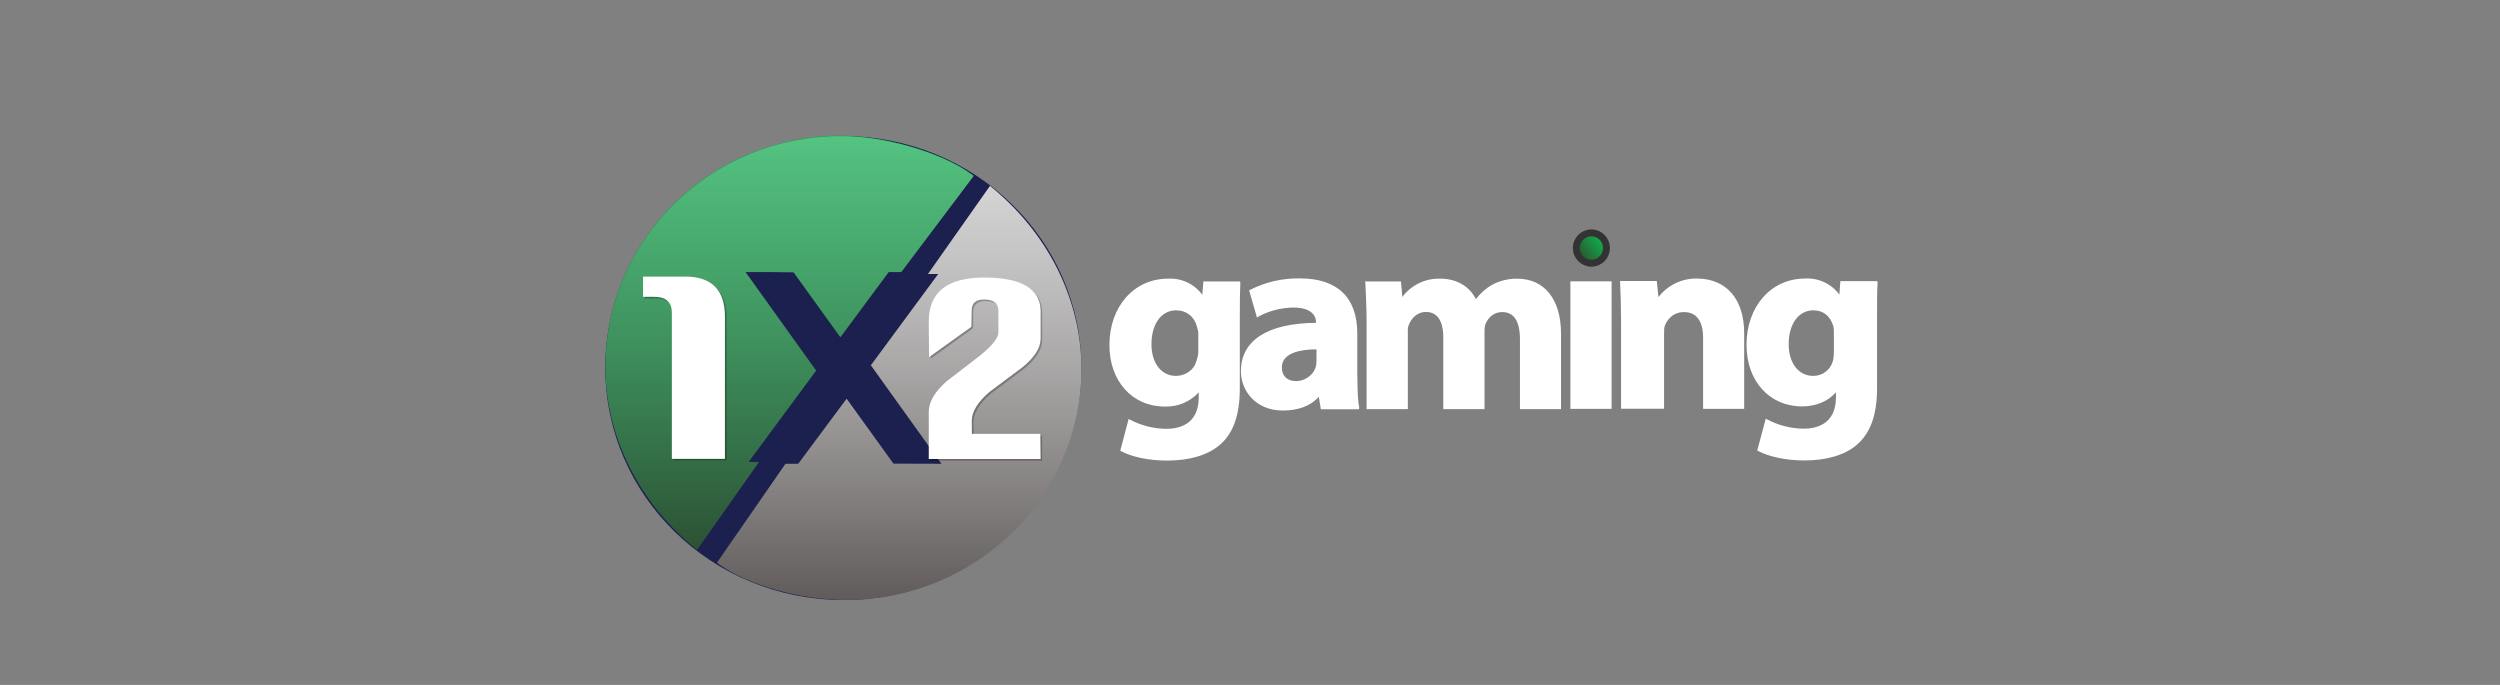
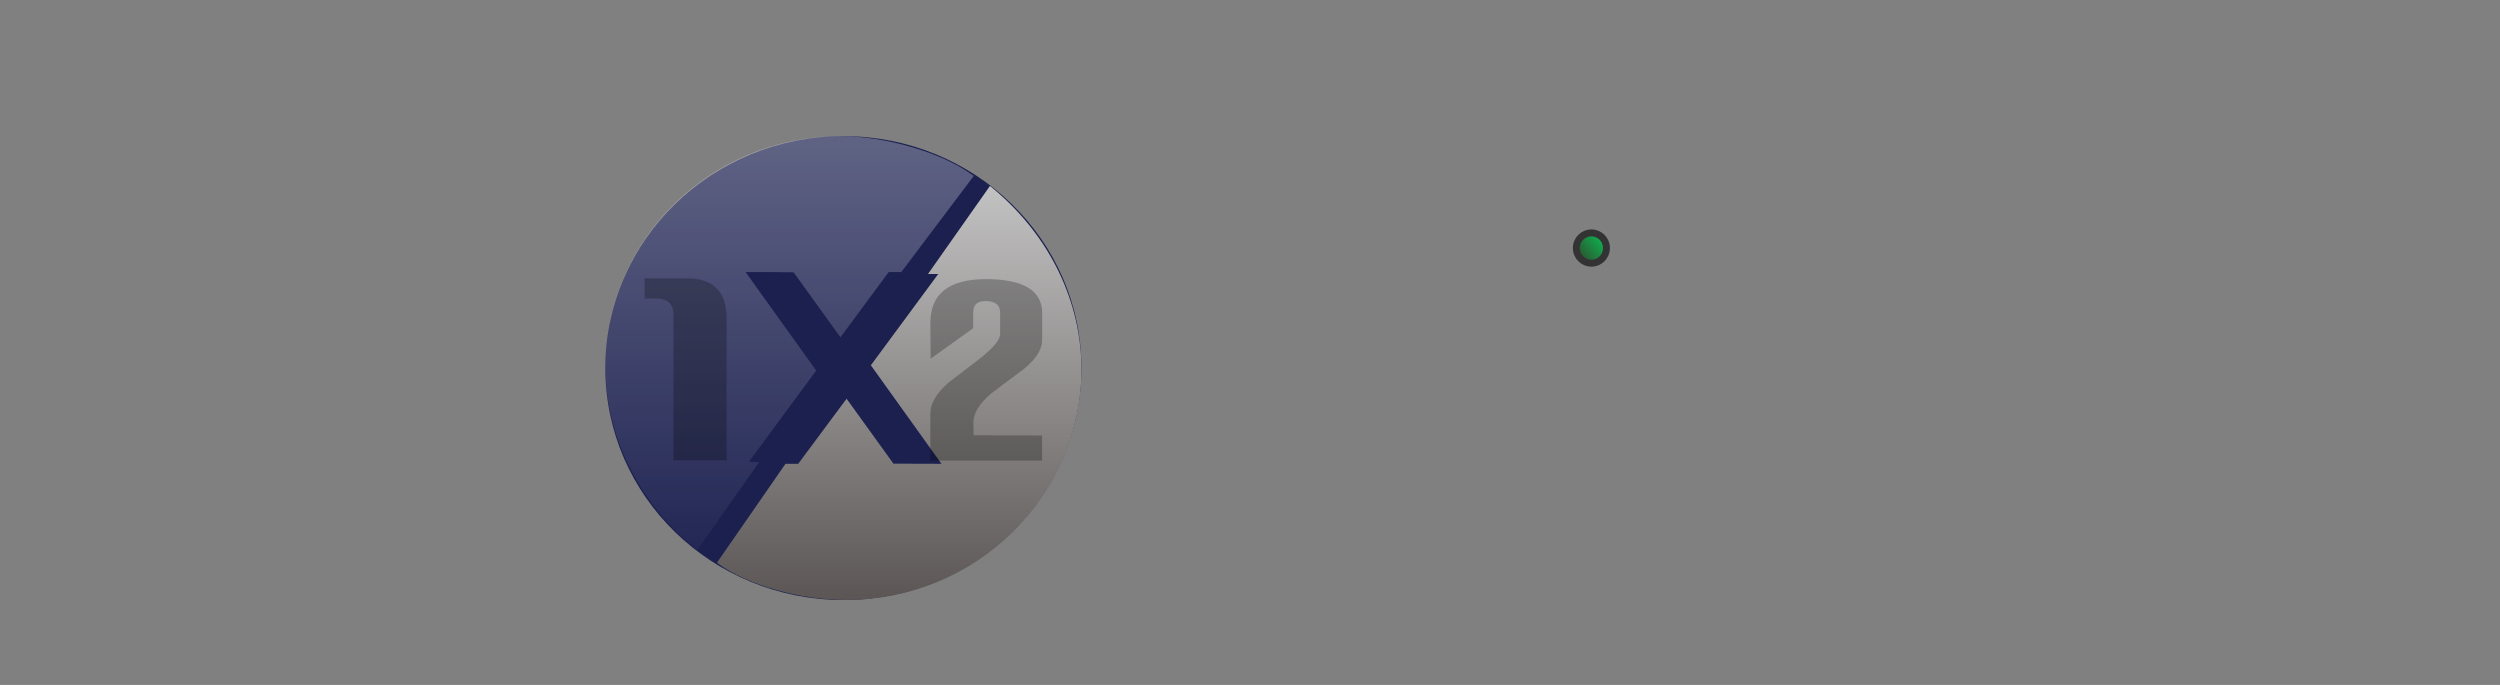
<svg xmlns="http://www.w3.org/2000/svg" width="146" height="40" viewBox="0 0 146 40" fill="none">
  <rect x="0" y="0" width="146" height="40" fill="#808080" stroke="none" />
  <ellipse cx="49.254" cy="21.495" rx="13.903" ry="13.545" fill="#1B204F" />
  <path d="M58.151 11.139L57.963 10.98L57.813 10.86L54.193 16.002H54.793L50.858 21.332L54.98 27.085L52.177 27.077L49.441 23.285L46.615 27.085H45.873L41.871 32.86L41.998 32.958C43.692 34.179 46.75 35.039 49.419 35.039C56.996 35.039 63.157 28.992 63.157 21.566C63.157 17.645 61.329 13.853 58.151 11.139Z" fill="url(#paint0_linear_1747_86202)" />
-   <path d="M56.72 10.151C54.966 8.892 51.683 7.927 49.09 7.927C41.512 7.927 35.351 13.974 35.351 21.4C35.351 25.321 37.18 29.128 40.373 31.835L40.553 31.993L40.703 32.114L44.323 26.972H43.723L47.658 21.641L43.536 15.889C44.63 15.889 45.994 15.889 46.346 15.904L49.075 19.696L51.9 15.889H52.635L56.862 10.272L56.72 10.151Z" fill="url(#paint1_linear_1747_86202)" />
-   <path d="M58.151 11.139L57.971 10.98L57.821 10.86L54.193 16.002H54.793L50.865 21.332L54.988 27.085L52.177 27.077L49.449 23.285L46.623 27.085H45.873L41.871 32.852L42.006 32.958C43.7 34.179 46.758 35.039 49.426 35.039C56.996 35.039 63.157 28.992 63.157 21.566C63.157 17.645 61.336 13.853 58.151 11.139Z" fill="url(#paint2_linear_1747_86202)" />
  <path d="M43.731 26.972L47.666 21.642L43.543 15.889C44.638 15.889 46.002 15.889 46.347 15.904L49.082 19.697L51.901 15.889H52.635L56.87 10.272L56.72 10.174C54.981 8.907 51.691 7.95 49.097 7.95C41.52 7.95 35.359 13.989 35.359 21.423C35.359 25.344 37.18 29.143 40.38 31.858C40.403 31.888 40.455 31.933 40.56 32.016L40.71 32.137L44.33 26.995L43.731 26.972Z" fill="url(#paint3_linear_1747_86202)" />
  <path opacity="0.25" d="M42.428 26.883H39.329V18.369C39.329 17.747 38.989 17.436 38.309 17.436H37.644V16.254H40.117C41.656 16.254 42.436 17.032 42.436 18.587V26.883H42.428ZM60.864 26.898H54.333V24.146C54.333 23.57 54.681 22.972 55.377 22.358L57.301 20.88C58.035 20.289 58.407 19.823 58.407 19.512V18.252C58.407 17.809 58.12 17.584 57.556 17.584C57.077 17.584 56.837 17.794 56.837 18.221L56.83 19.17L54.349 20.95L54.333 18.866C54.333 17.156 55.415 16.301 57.579 16.301C59.767 16.301 60.864 16.969 60.864 18.283V19.854C60.864 20.39 60.517 20.958 59.813 21.533L57.881 22.98C57.193 23.57 56.845 24.138 56.845 24.674L56.861 25.421L60.857 25.436V26.898H60.864Z" fill="black" />
-   <path d="M42.336 26.797H39.236V18.268C39.236 17.646 38.896 17.335 38.216 17.335H37.551V16.153H40.025C41.555 16.153 42.336 16.931 42.336 18.486V26.797ZM60.772 26.805H54.24V24.053C54.24 23.477 54.588 22.879 55.284 22.264L57.208 20.787C57.943 20.196 58.306 19.73 58.306 19.419V18.159C58.306 17.716 58.028 17.491 57.471 17.491C56.984 17.491 56.745 17.701 56.745 18.128L56.729 19.084L54.256 20.857L54.24 18.773C54.24 17.063 55.322 16.208 57.479 16.208C59.674 16.208 60.772 16.876 60.772 18.19V19.761C60.772 20.305 60.424 20.865 59.721 21.44L57.788 22.886C57.093 23.477 56.752 24.045 56.752 24.581L56.76 25.336H60.756L60.772 26.813V26.805Z" fill="white" />
-   <path d="M70.214 17.215C69.985 16.902 69.681 16.653 69.331 16.489C68.98 16.325 68.594 16.251 68.208 16.275C66.226 16.275 64.79 17.905 64.79 20.153C64.79 22.265 66.13 23.742 68.015 23.742C68.387 23.757 68.758 23.691 69.101 23.548C69.445 23.405 69.753 23.189 70.005 22.915V23.212C70.005 24.81 68.818 25.043 68.128 25.043C67.387 25.039 66.658 24.857 66.001 24.513L65.913 24.465L65.424 26.32L65.464 26.344C66.122 26.697 67.125 26.898 68.16 26.898C69.468 26.898 70.519 26.585 71.225 25.991C72.011 25.324 72.404 24.264 72.404 22.691V18.676C72.404 17.608 72.412 16.998 72.436 16.508L72.412 16.436H70.278L70.214 17.215ZM68.673 21.952C67.823 21.952 67.245 21.205 67.245 20.105C67.245 18.917 67.823 18.122 68.689 18.122C69.259 18.122 69.733 18.459 69.893 19.053C69.925 19.182 69.981 19.326 69.981 19.455V20.515C69.981 20.756 69.917 20.964 69.861 21.101C69.733 21.615 69.219 21.952 68.673 21.952ZM79.265 22V19.471C79.265 17.375 78.101 16.259 75.927 16.259C74.913 16.238 73.91 16.467 73.006 16.926L72.95 16.958L73.407 18.547L73.488 18.491C74.116 18.151 74.819 17.969 75.534 17.961C76.593 17.961 76.858 18.443 76.858 18.837V18.853C74.017 18.877 72.469 19.88 72.469 21.687C72.469 22.795 73.311 23.975 74.916 23.975C75.79 23.975 76.521 23.726 77.018 23.172L77.138 23.903H79.369L79.377 23.774C79.297 23.413 79.273 22.779 79.273 22H79.265ZM75.694 22.257C75.165 22.257 74.86 21.952 74.86 21.462C74.86 20.771 75.574 20.41 76.882 20.402V21.117C76.882 21.237 76.858 21.366 76.826 21.478C76.673 21.92 76.192 22.257 75.694 22.257ZM91.164 19.487V23.895H88.765V19.816C88.765 18.756 88.412 18.226 87.738 18.226C87.088 18.226 86.823 18.74 86.735 18.965C86.695 19.125 86.695 19.334 86.695 19.519V23.895H84.288V19.663C84.288 19.125 84.151 18.218 83.277 18.218C82.739 18.218 82.41 18.62 82.274 18.973C82.193 19.158 82.218 19.375 82.218 19.535V23.895H79.81V18.828C79.81 17.945 79.762 17.198 79.738 16.516L79.714 16.436H81.816L81.897 17.343C82.153 16.997 82.491 16.719 82.88 16.533C83.268 16.346 83.697 16.258 84.127 16.275C85.066 16.275 85.828 16.725 86.189 17.471C86.47 17.11 86.791 16.829 87.128 16.637C87.577 16.396 88.079 16.272 88.588 16.275C90.185 16.267 91.164 17.471 91.164 19.487ZM91.71 16.428H94.117V23.879H91.71V16.428ZM101.86 19.463V23.879H99.461V19.728C99.461 18.74 99.067 18.226 98.345 18.226C97.623 18.226 97.318 18.78 97.222 19.029C97.182 19.142 97.182 19.31 97.182 19.559V23.871H94.67V18.804C94.67 17.921 94.646 17.174 94.614 16.492V16.412H96.757L96.853 17.351C97.12 17.003 97.466 16.724 97.862 16.535C98.258 16.347 98.693 16.255 99.132 16.267C100.833 16.291 101.86 17.471 101.86 19.463ZM107.476 16.428L107.42 17.207C107.191 16.894 106.887 16.645 106.537 16.481C106.187 16.317 105.8 16.243 105.414 16.267C103.432 16.267 101.996 17.897 101.996 20.145C101.996 22.257 103.344 23.734 105.238 23.734C106.04 23.734 106.786 23.437 107.22 22.899V23.204C107.22 24.802 106.032 25.035 105.334 25.035C104.592 25.028 103.863 24.844 103.208 24.497L103.119 24.457L102.622 26.312L102.67 26.336C103.32 26.681 104.331 26.89 105.366 26.89C106.674 26.89 107.733 26.577 108.431 25.983C109.218 25.308 109.619 24.256 109.619 22.683V18.668C109.619 17.6 109.619 16.99 109.651 16.5L109.635 16.42H107.476V16.428ZM105.888 21.952C105.037 21.952 104.459 21.205 104.459 20.105C104.459 18.917 105.037 18.122 105.904 18.122C106.481 18.122 106.891 18.459 107.067 19.053C107.099 19.182 107.099 19.326 107.099 19.455V20.515C107.099 20.756 107.075 20.964 107.035 21.101C106.964 21.349 106.813 21.568 106.606 21.721C106.398 21.875 106.146 21.956 105.888 21.952Z" fill="white" />
  <path d="M92.938 15.371C93.424 15.371 93.817 14.975 93.817 14.485C93.817 13.996 93.424 13.6 92.938 13.6C92.452 13.6 92.058 13.996 92.058 14.485C92.058 14.975 92.452 15.371 92.938 15.371Z" fill="url(#paint4_linear_1747_86202)" stroke="#333333" stroke-width="0.406" />
  <defs>
    <linearGradient id="paint0_linear_1747_86202" x1="52.514" y1="35.041" x2="52.514" y2="7.75" gradientUnits="userSpaceOnUse">
      <stop stop-color="#5B5655" />
      <stop offset="1" stop-color="#D0D0D0" />
    </linearGradient>
    <linearGradient id="paint1_linear_1747_86202" x1="46.104" y1="34.97" x2="46.104" y2="7.929" gradientUnits="userSpaceOnUse">
      <stop stop-color="#28402A" />
      <stop offset="1" stop-color="#0BA94B" />
    </linearGradient>
    <linearGradient id="paint2_linear_1747_86202" x1="52.514" y1="37.904" x2="52.514" y2="10.86" gradientUnits="userSpaceOnUse">
      <stop stop-color="white" stop-opacity="0" />
      <stop offset="1" stop-color="white" stop-opacity="0.3" />
    </linearGradient>
    <linearGradient id="paint3_linear_1747_86202" x1="46.112" y1="34.974" x2="46.112" y2="7.933" gradientUnits="userSpaceOnUse">
      <stop stop-color="white" stop-opacity="0" />
      <stop offset="1" stop-color="white" stop-opacity="0.3" />
    </linearGradient>
    <linearGradient id="paint4_linear_1747_86202" x1="92.264" y1="15.03" x2="93.619" y2="13.956" gradientUnits="userSpaceOnUse">
      <stop stop-color="#2C5430" />
      <stop offset="1" stop-color="#0DB350" />
    </linearGradient>
  </defs>
</svg>